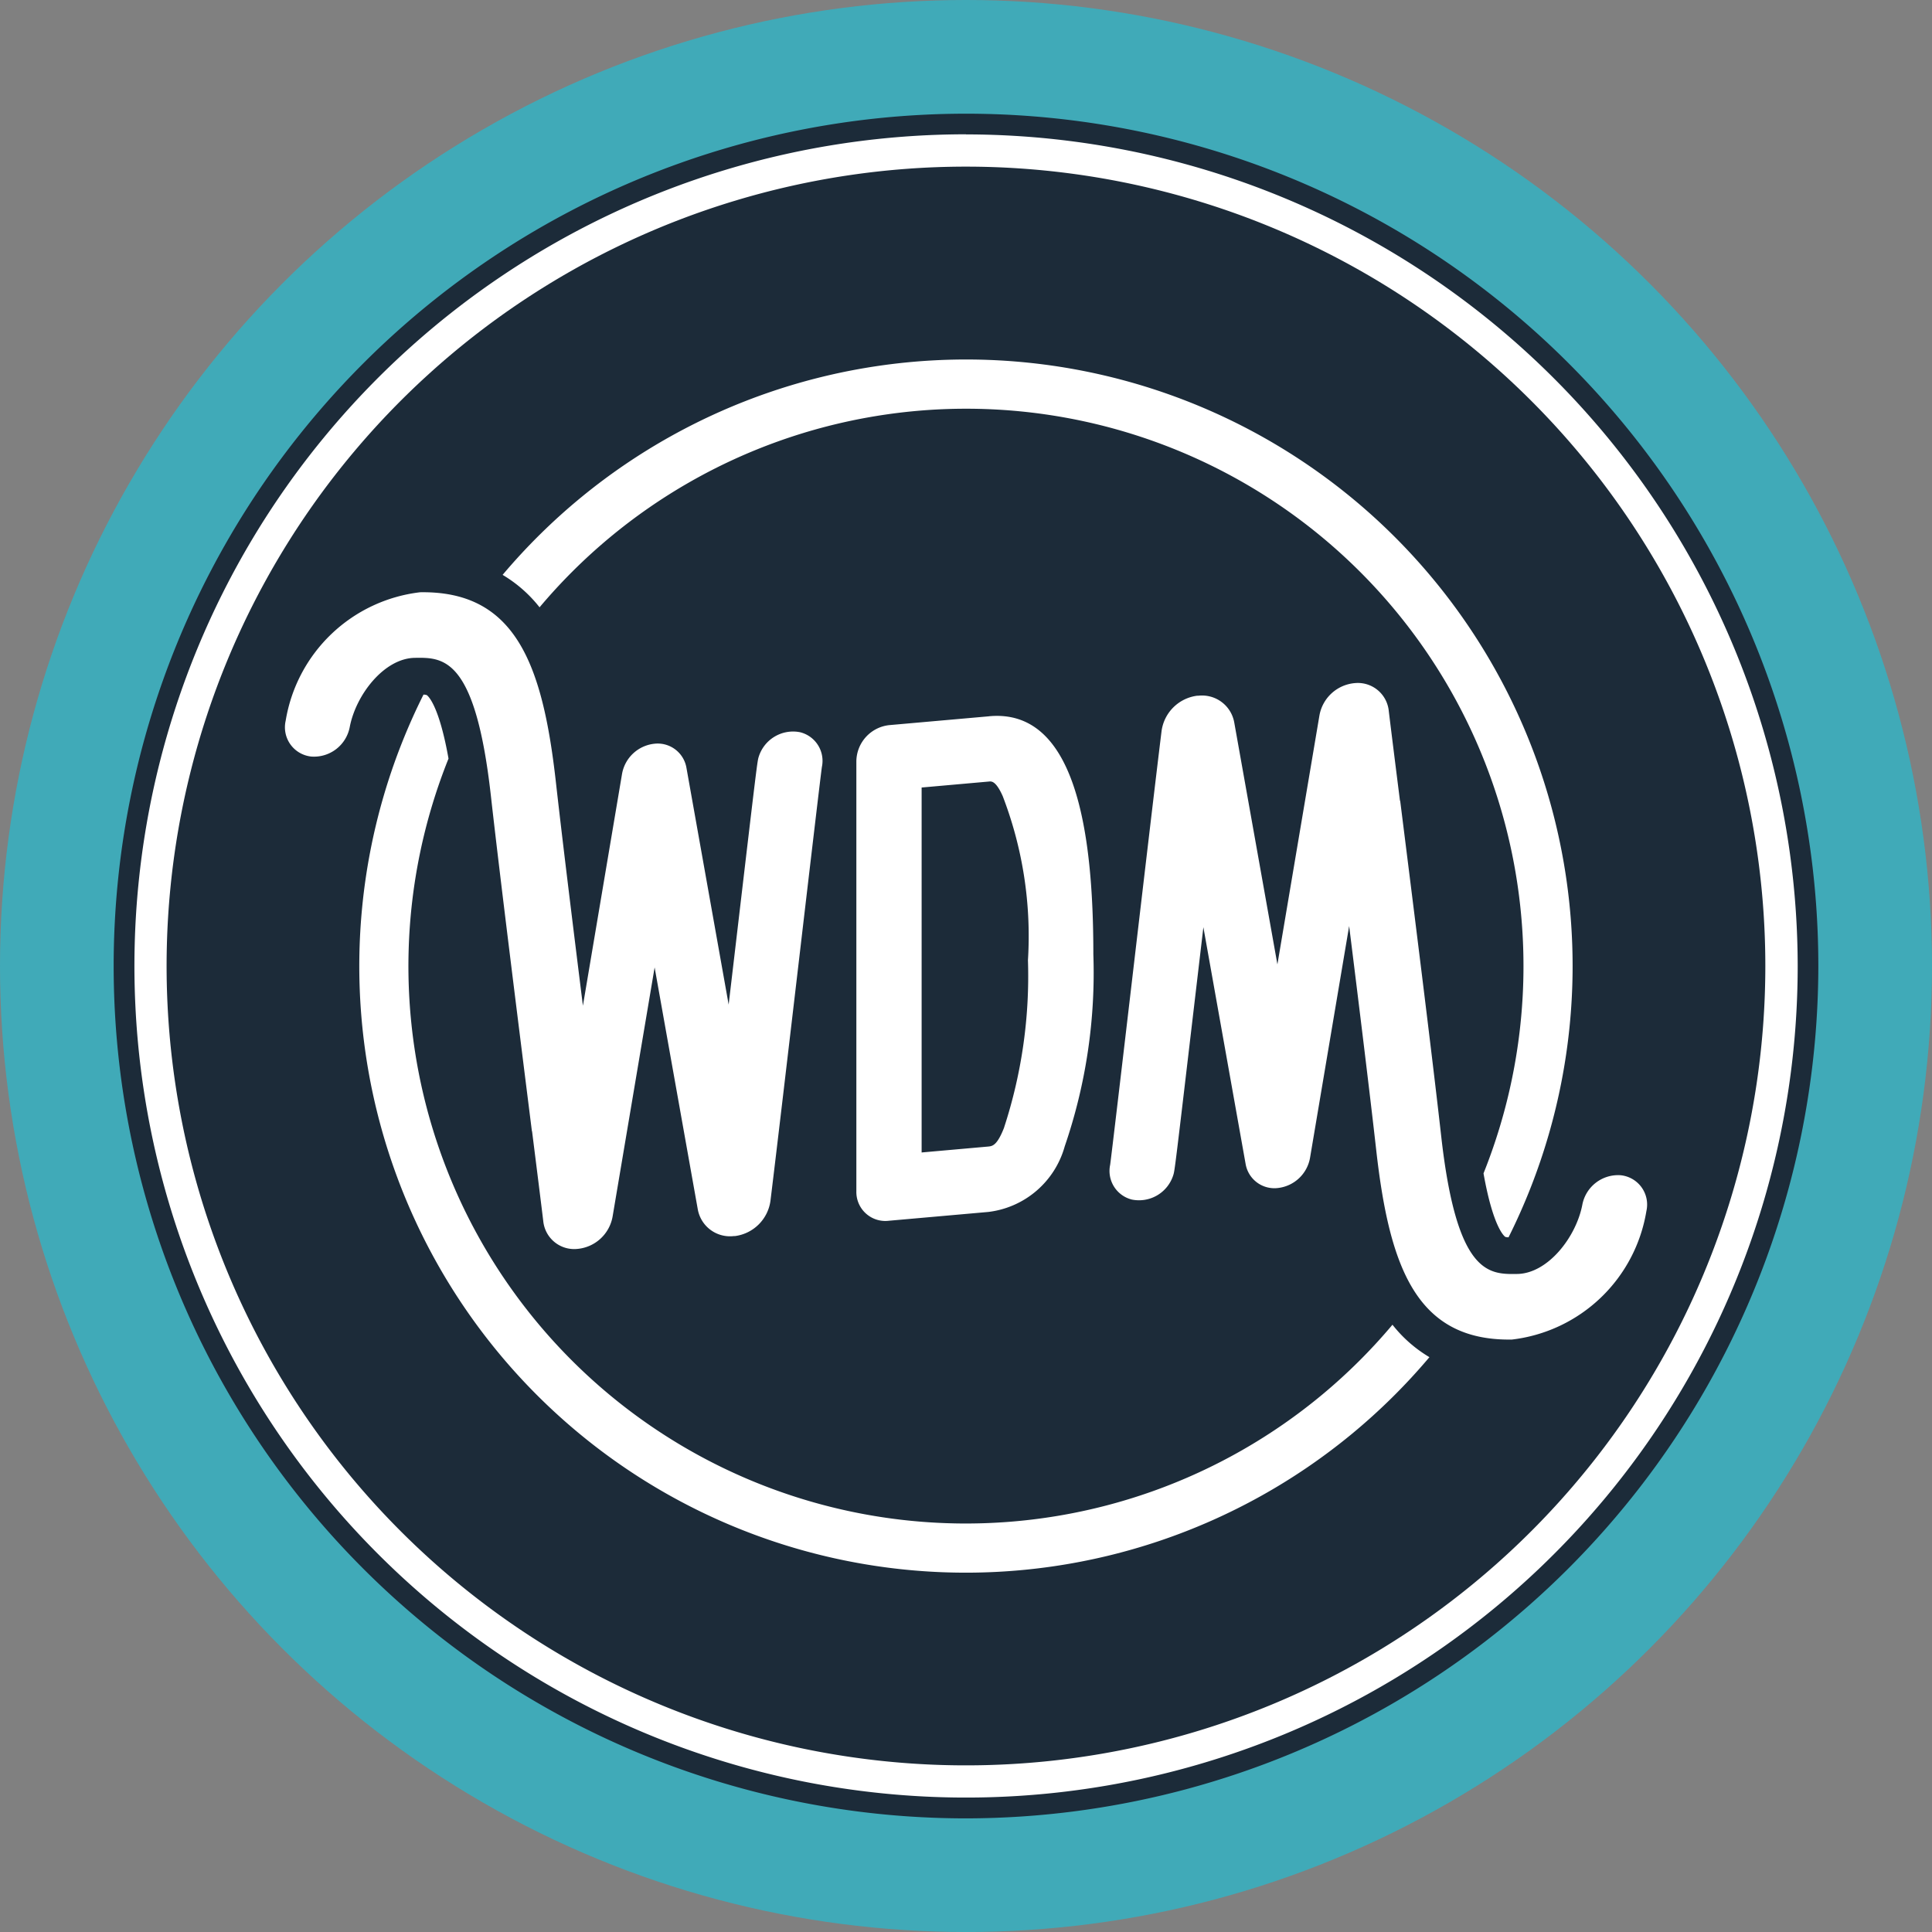
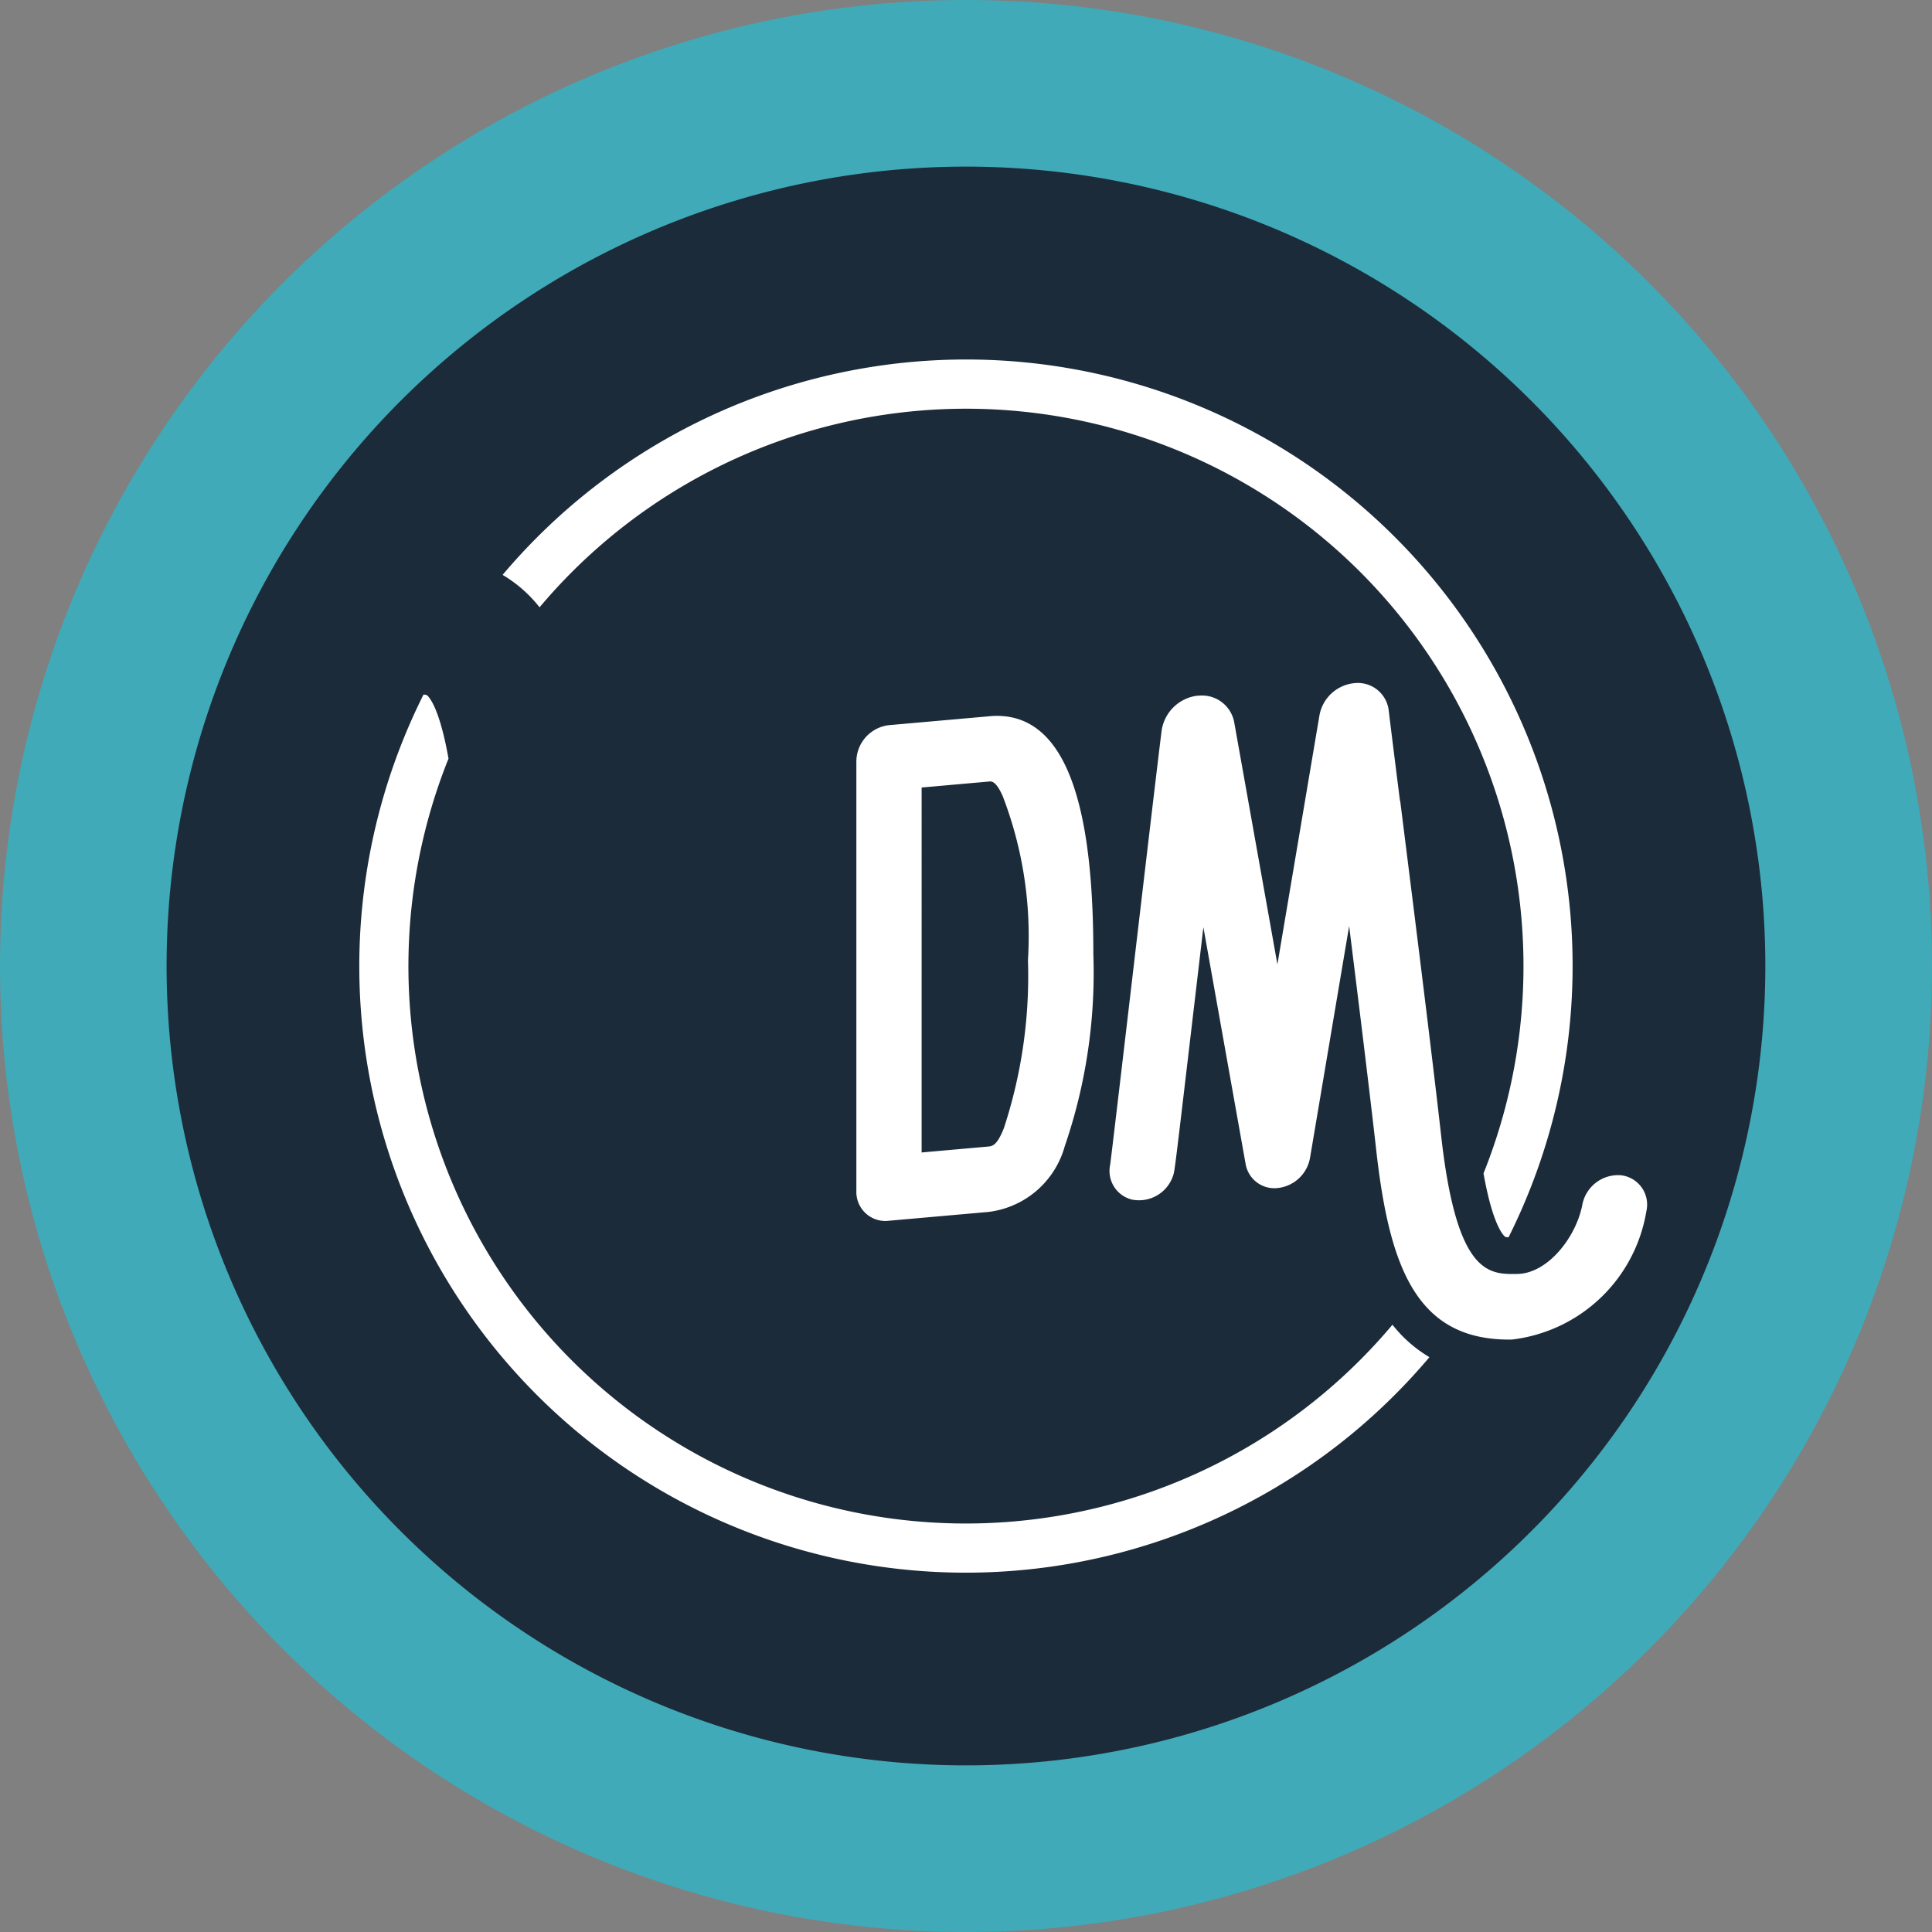
<svg xmlns="http://www.w3.org/2000/svg" width="60" height="60">
  <rect width="100%" height="100%" fill="#808080" stroke="none" />
  <defs>
    <clipPath id="a">
      <path fill="none" d="M0 0h52.94v52.94H0z" data-name="Rectangle 40" />
    </clipPath>
  </defs>
  <g data-name="Group 907" transform="translate(-1119 -900.671)">
    <circle cx="30" cy="30" r="30" fill="#40aab8" data-name="Ellipse 2" transform="translate(1119 900.671)" />
    <g data-name="Group 736">
      <g clip-path="url(#a)" data-name="Group 157" transform="translate(1122.53 904.201)">
-         <path fill="#fff" d="M52.565 26.472A26.1 26.1 0 1 1 26.472.372a26.095 26.095 0 0 1 26.093 26.1" data-name="Path 64" />
        <path fill="#1c2b39" d="M51.294 26.47A24.825 24.825 0 1 1 26.47 1.645 24.825 24.825 0 0 1 51.294 26.47" data-name="Path 65" />
-         <path fill="#1c2b39" d="M26.47 52.941A26.47 26.47 0 1 1 52.94 26.47a26.5 26.5 0 0 1-26.47 26.471m0-52.3A25.827 25.827 0 1 0 52.299 26.47 25.856 25.856 0 0 0 26.47.644" data-name="Path 66" />
        <path fill="#fff" d="M13.227 15.33a17.31 17.31 0 0 1 29.315 17.58c.311 1.751.673 1.97.677 1.973a.4.4 0 0 0 .1.013 18.835 18.835 0 0 0-31.24-20.573 4.17 4.17 0 0 1 1.148 1.008" data-name="Path 67" />
        <path fill="#fff" d="M39.714 37.611a17.309 17.309 0 0 1-29.315-17.582c-.311-1.751-.673-1.971-.677-1.973a.35.35 0 0 0-.1-.014 18.835 18.835 0 0 0 31.24 20.576 4.16 4.16 0 0 1-1.148-1.008" data-name="Path 68" />
        <path fill="#fff" d="m27.188 18.715-3.108.275a1.144 1.144 0 0 0-1.015 1.116v13.36a.9.9 0 0 0 1.015.915l3.084-.273a2.808 2.808 0 0 0 2.372-2.037 16.61 16.61 0 0 0 .889-5.967c0-3.8-.547-7.64-3.238-7.39m.467 12.773c-.216.555-.362.577-.491.59l-2.071.184V20.927l2.094-.186c.074-.007.211-.024.423.45a12.11 12.11 0 0 1 .785 5.1 15.13 15.13 0 0 1-.741 5.195" data-name="Path 69" />
-         <path fill="#fff" d="M12.993 31.597c.159 1.263.286 2.275.349 2.8a.965.965 0 0 0 1.048.86 1.222 1.222 0 0 0 1.105-1.007l1.305-7.736 1.34 7.511a1.016 1.016 0 0 0 1.123.832h.035a1.279 1.279 0 0 0 1.1-1.1c.181-1.471.572-4.8.916-7.732.313-2.67.638-5.429.68-5.734a.916.916 0 0 0-.676-1.081 1.117 1.117 0 0 0-1.284.759c-.046.143-.046.143-.735 6l-.2 1.7-1.311-7.355a.906.906 0 0 0-1-.746 1.142 1.142 0 0 0-1 .936l-1.215 7.2c-.316-2.536-.648-5.235-.839-6.941-.412-3.677-1.261-5.948-4.216-5.9a4.8 4.8 0 0 0-4.176 3.989.914.914 0 0 0 .8 1.114 1.131 1.131 0 0 0 1.189-.914c.191-1.007 1.072-2.141 2.025-2.152.879-.013 1.875-.028 2.358 4.277.286 2.551.881 7.289 1.275 10.425" data-name="Path 70" />
        <path fill="#fff" d="M39.948 21.344c-.159-1.263-.286-2.275-.349-2.8a.965.965 0 0 0-1.048-.86 1.222 1.222 0 0 0-1.105 1.007l-1.305 7.729-1.34-7.511a1.016 1.016 0 0 0-1.123-.832h-.035a1.28 1.28 0 0 0-1.1 1.1c-.181 1.471-.572 4.8-.916 7.732-.313 2.67-.638 5.429-.68 5.734a.916.916 0 0 0 .676 1.081 1.116 1.116 0 0 0 1.284-.759c.046-.143.046-.143.735-6 .066-.558.133-1.13.2-1.7l1.312 7.354a.906.906 0 0 0 1 .746 1.142 1.142 0 0 0 1-.936l1.215-7.2c.316 2.537.647 5.235.839 6.942.412 3.677 1.261 5.948 4.216 5.9a4.8 4.8 0 0 0 4.176-3.989.915.915 0 0 0-.8-1.114 1.131 1.131 0 0 0-1.189.914c-.191 1.007-1.072 2.141-2.025 2.152-.879.013-1.875.028-2.358-4.277-.286-2.551-.881-7.289-1.275-10.425" data-name="Path 71" />
      </g>
    </g>
  </g>
</svg>